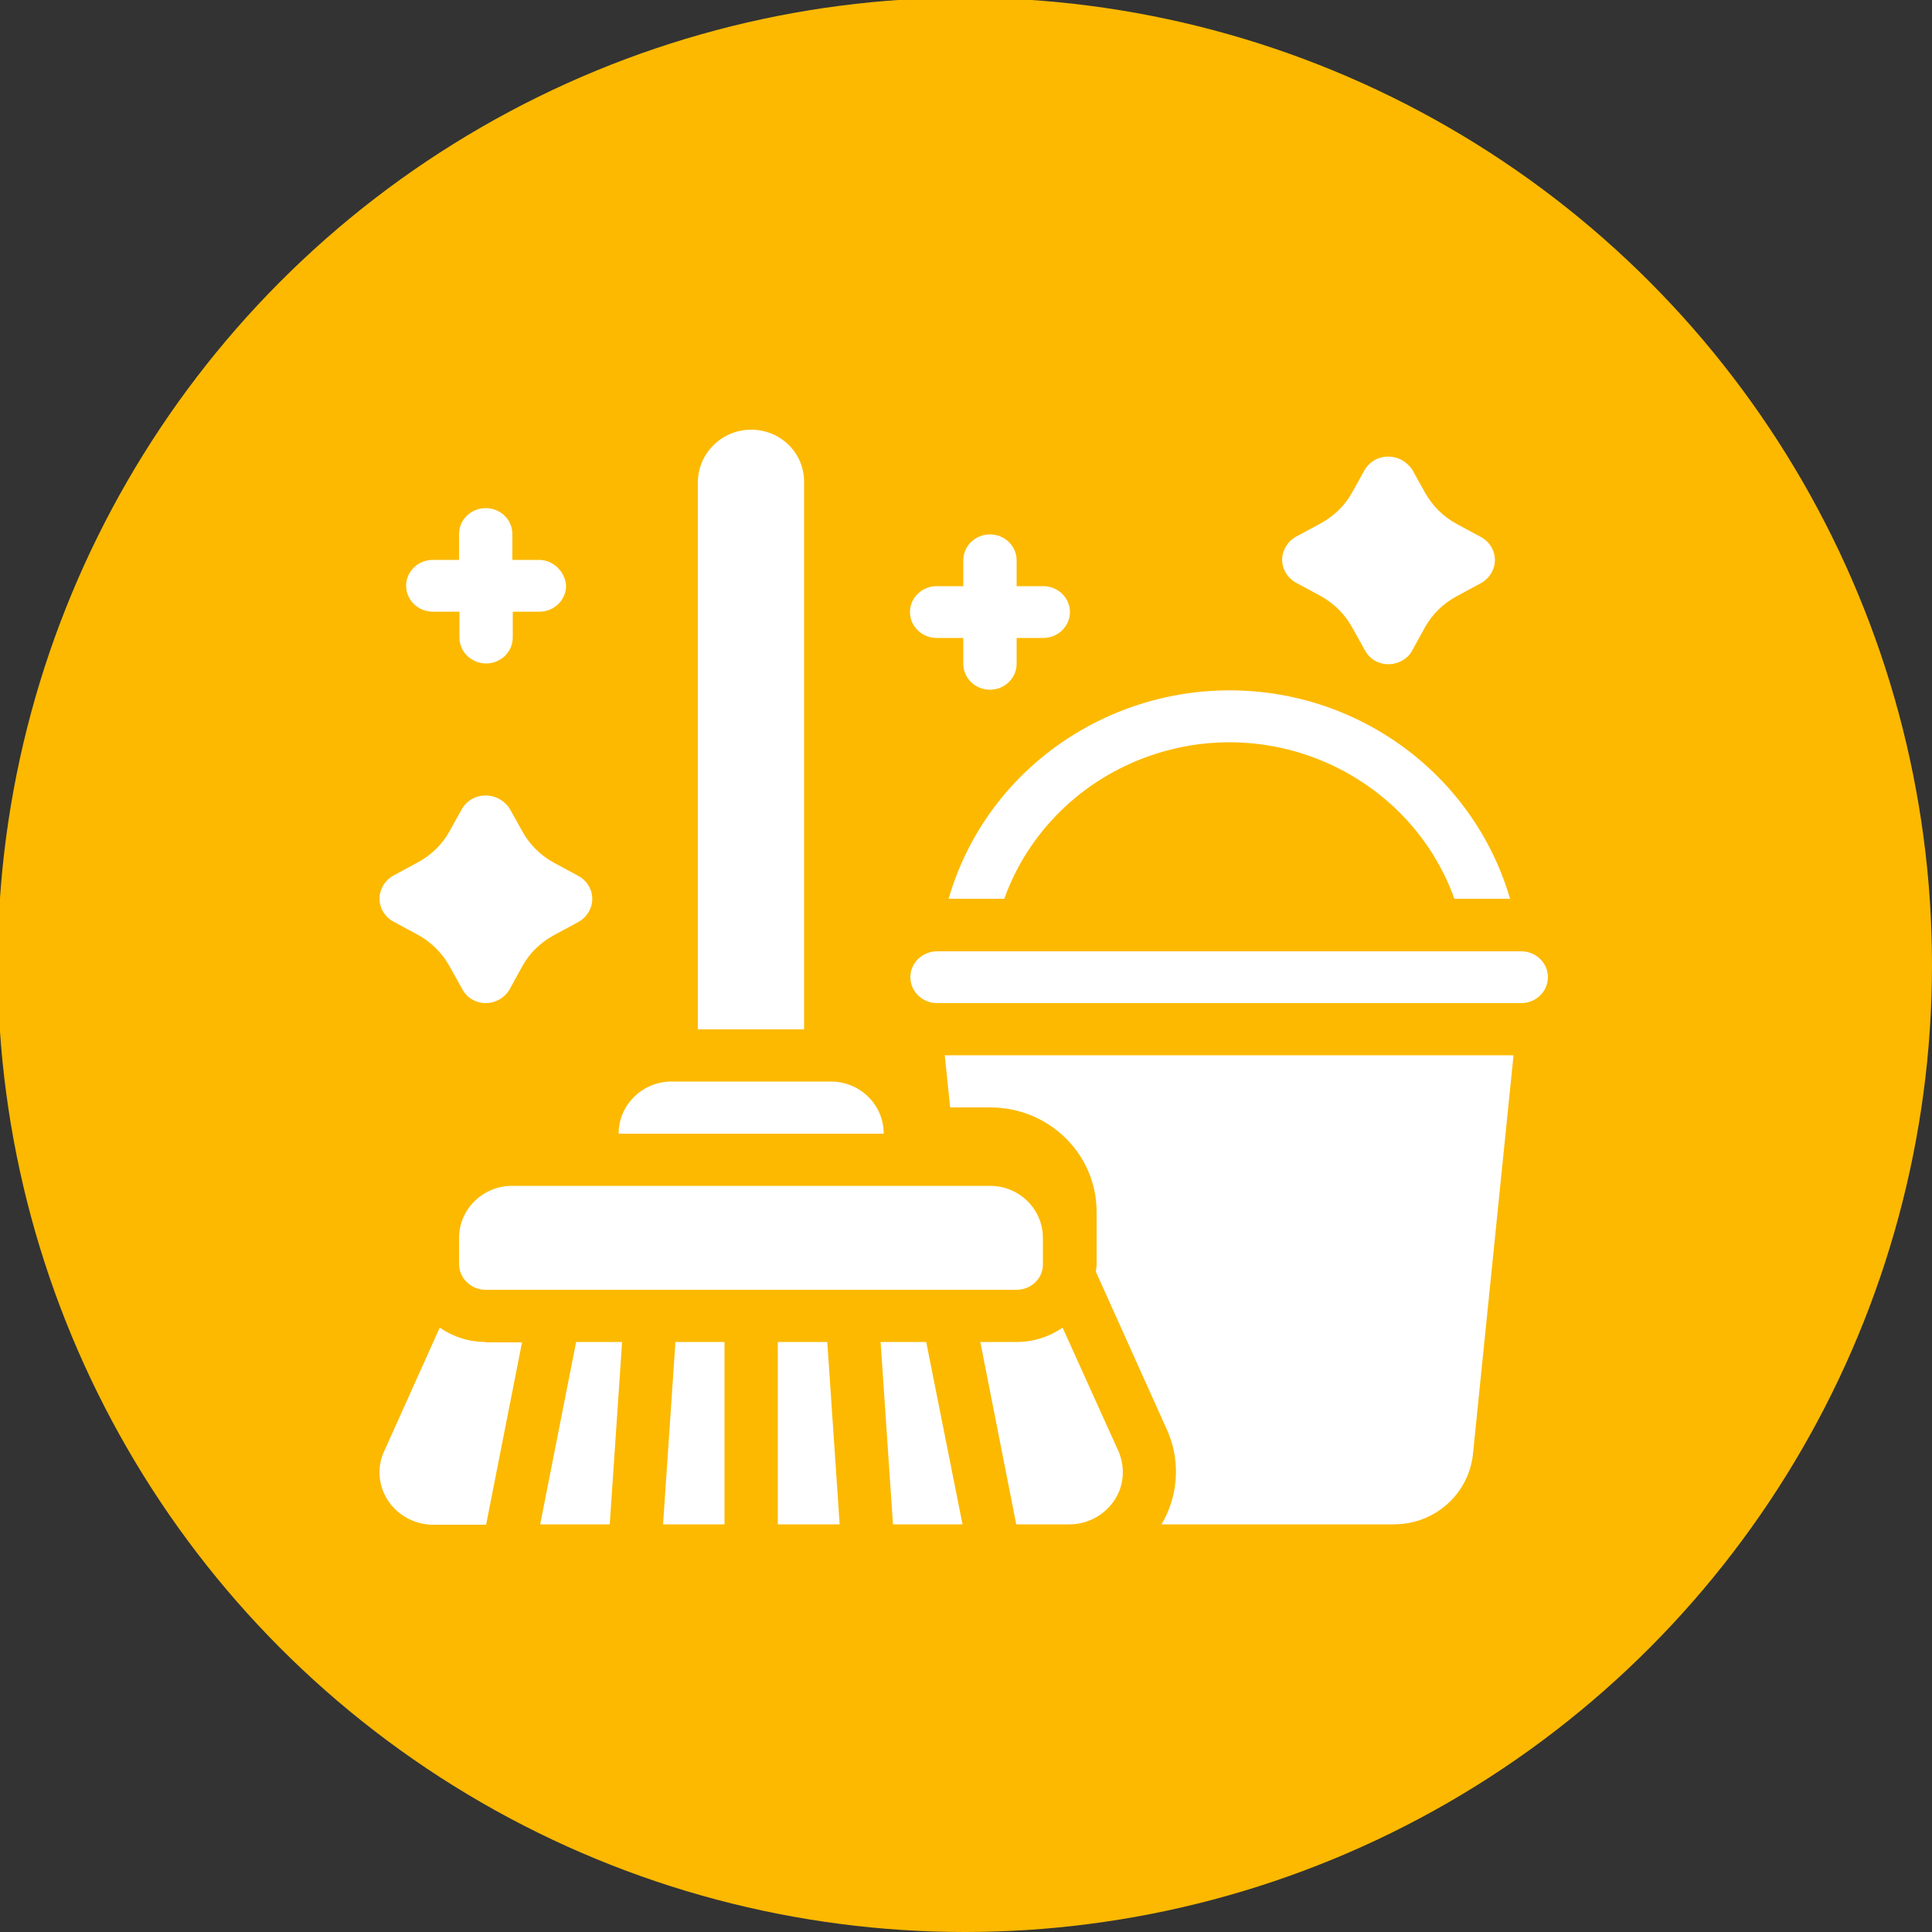
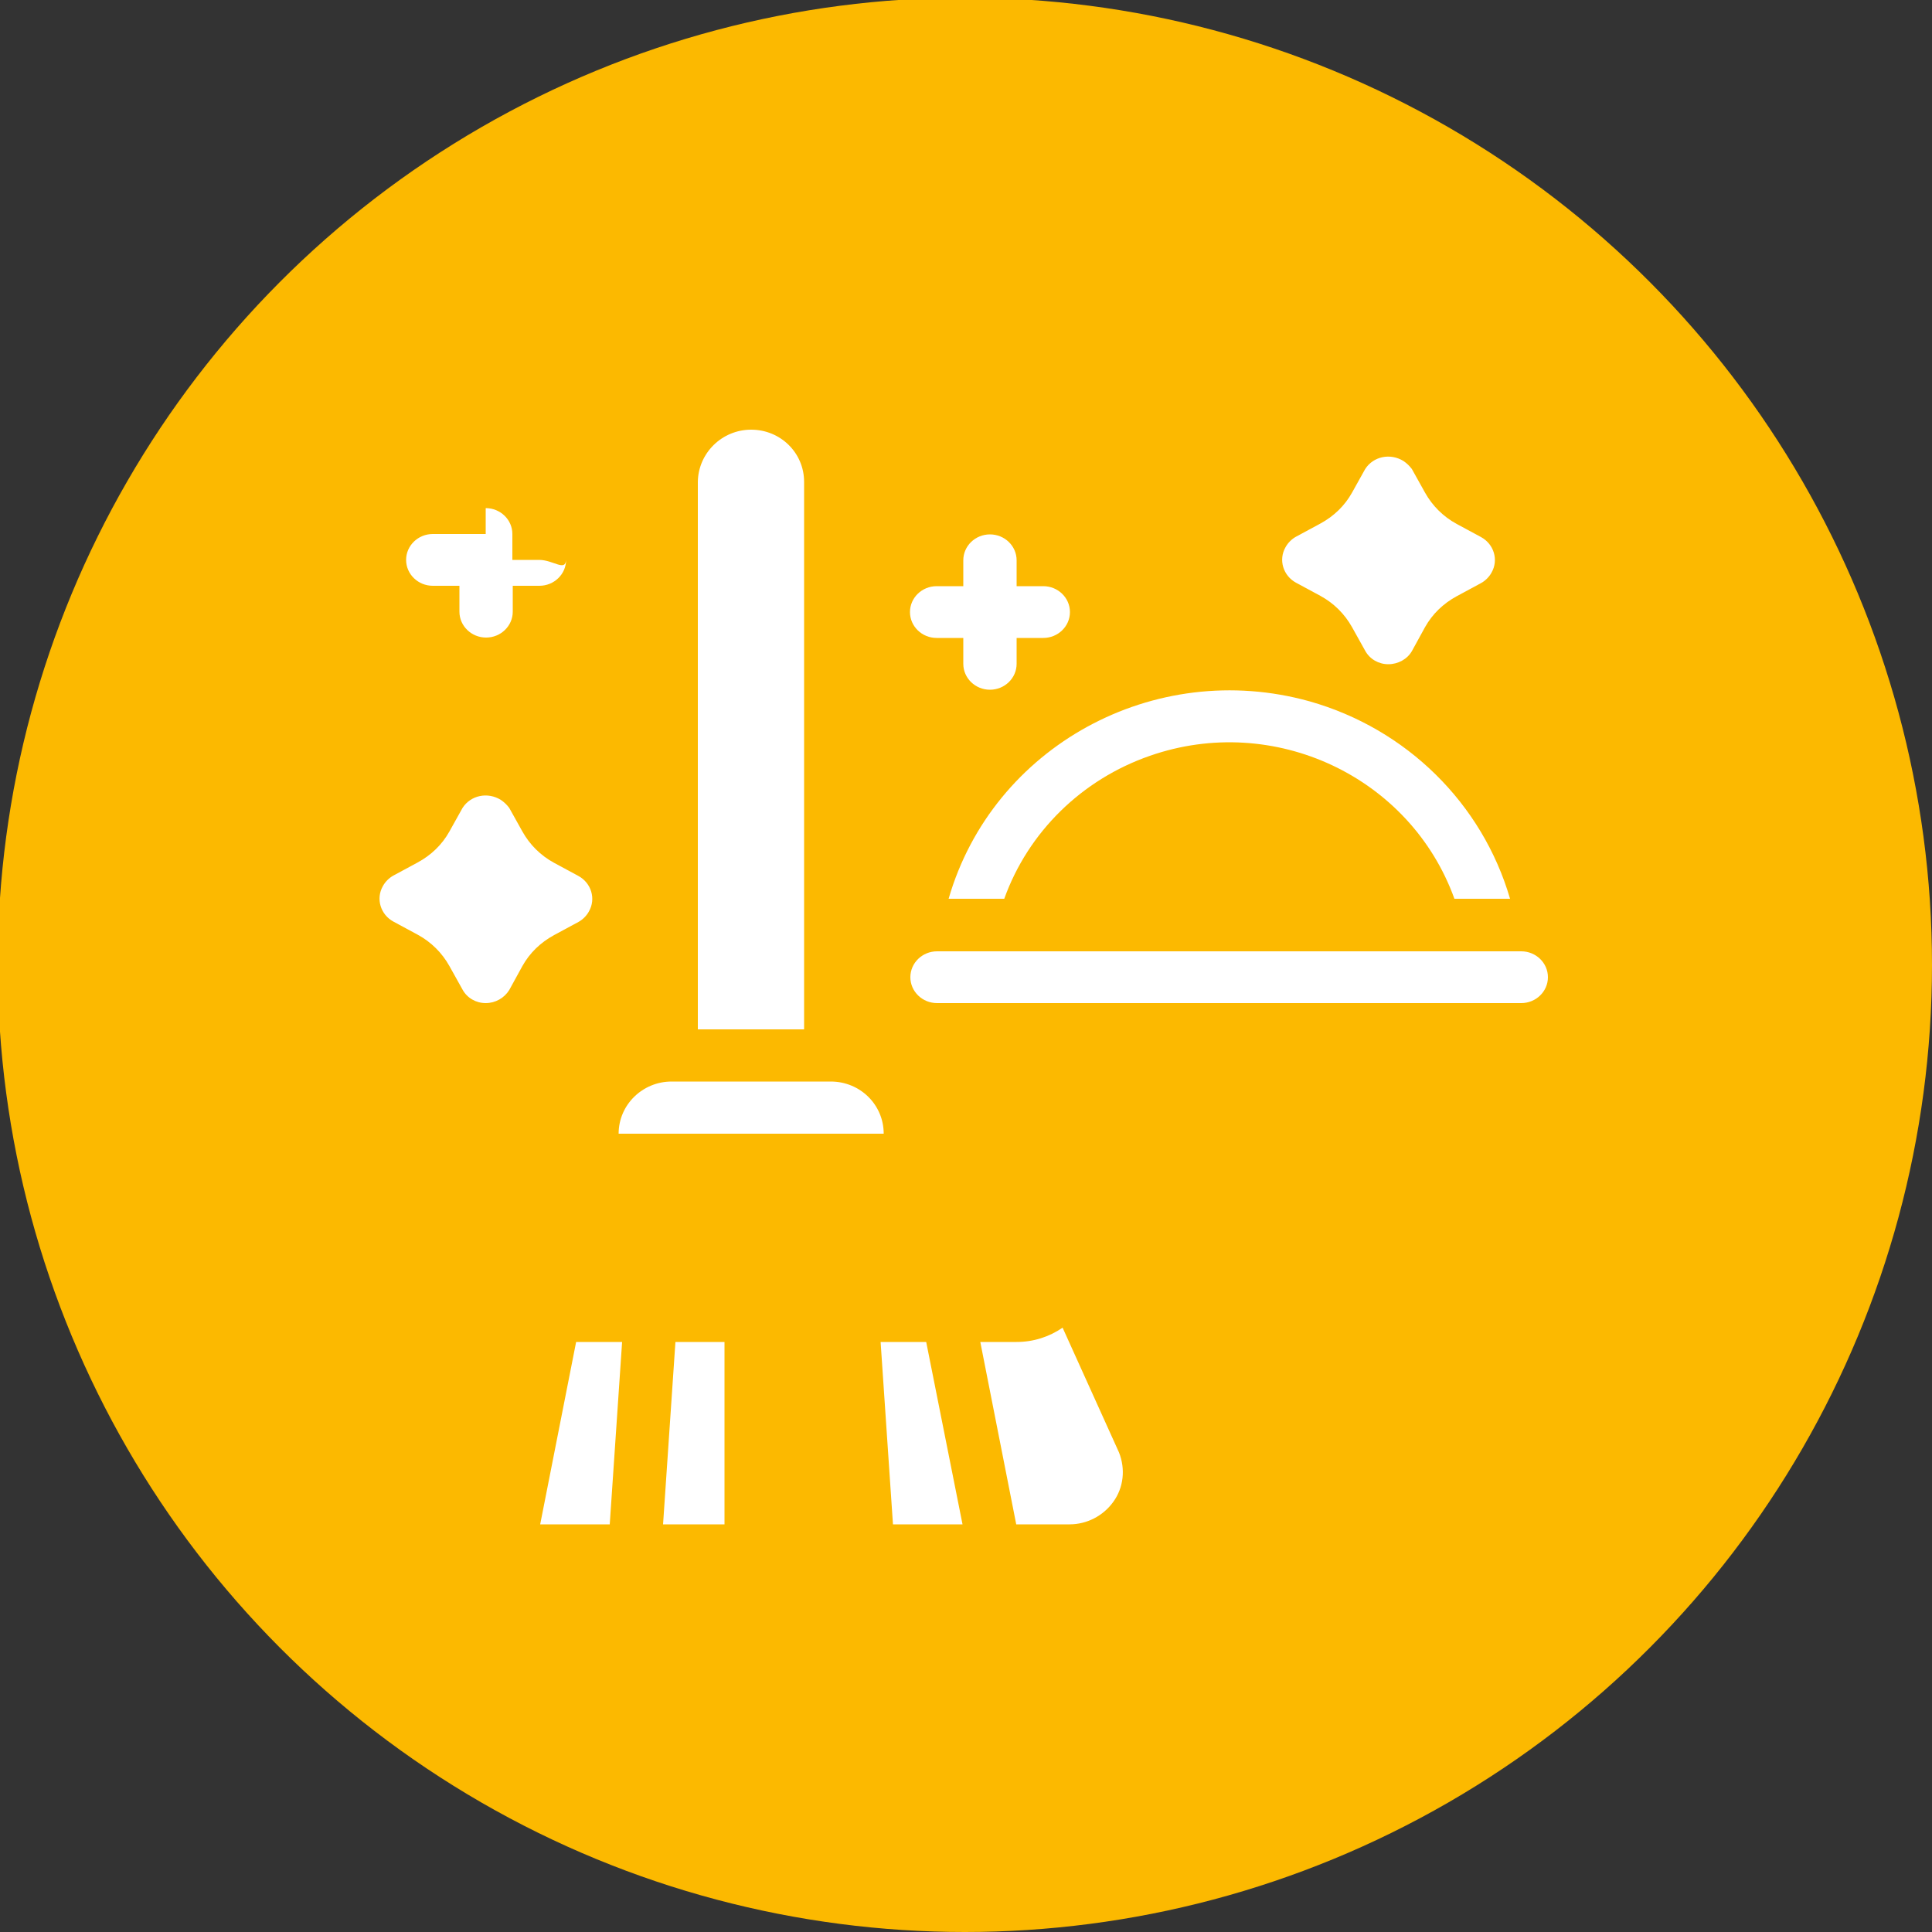
<svg xmlns="http://www.w3.org/2000/svg" version="1.1" id="Layer_1" x="0px" y="0px" viewBox="0 0 50 50" style="enable-background:new 0 0 50 50;" xml:space="preserve">
  <rect x="0" y="0" width="50" height="50" fill="#333333" stroke="none" />
  <style type="text/css">
	.st0{fill:#FCB900;}
	.st1{fill:#FFFFFF;}
</style>
  <circle class="st0" cx="24.97" cy="24.97" r="25.03" />
-   <path class="st1" d="M39.17,27.31l-1.05,10.32c-0.11,1.04-0.99,1.82-2.05,1.82h-6.01c0.42-0.71,0.49-1.57,0.19-2.33l-0.01-0.03  l-1.88-4.18c0.01-0.06,0.02-0.13,0.02-0.2v-1.35c0-1.49-1.23-2.7-2.75-2.7h-1.04l-0.14-1.35H39.17z" />
  <path class="st1" d="M39.08,23.26h-1.44c-1.14-3.16-4.67-4.82-7.88-3.7c-1.76,0.61-3.15,1.97-3.77,3.7h-1.44  c1.14-3.94,5.32-6.23,9.34-5.11C36.4,18.86,38.36,20.79,39.08,23.26z" />
  <path class="st1" d="M39.37,25.96H24.25c-0.38,0-0.69-0.3-0.69-0.67s0.31-0.67,0.69-0.67h15.12c0.38,0,0.69,0.3,0.69,0.67  S39.75,25.96,39.37,25.96z" />
  <path class="st1" d="M12.57,25.96c-0.25,0-0.48-0.13-0.6-0.35L11.63,25c-0.19-0.34-0.47-0.62-0.82-0.81l-0.63-0.34  c-0.33-0.18-0.46-0.59-0.27-0.92c0.06-0.11,0.16-0.21,0.27-0.27l0.63-0.34c0.35-0.19,0.63-0.46,0.82-0.8l0.34-0.61  c0.21-0.33,0.65-0.42,0.99-0.21c0.09,0.06,0.16,0.13,0.22,0.21l0.34,0.61c0.19,0.34,0.47,0.62,0.82,0.81l0.63,0.34  c0.33,0.18,0.46,0.59,0.27,0.92c-0.06,0.11-0.16,0.21-0.27,0.27l-0.63,0.34c-0.35,0.19-0.63,0.46-0.82,0.8l-0.34,0.62  C13.05,25.83,12.82,25.96,12.57,25.96z" />
  <path class="st1" d="M35.93,17.19c-0.25,0-0.48-0.13-0.6-0.35l-0.34-0.61c-0.19-0.34-0.47-0.62-0.82-0.81l-0.63-0.34  c-0.33-0.18-0.46-0.59-0.27-0.92c0.06-0.11,0.16-0.21,0.27-0.27l0.63-0.34c0.35-0.19,0.63-0.46,0.82-0.8l0.34-0.61  c0.21-0.33,0.65-0.42,0.99-0.21c0.09,0.06,0.16,0.13,0.22,0.21l0.34,0.61c0.19,0.34,0.47,0.62,0.82,0.81l0.63,0.34  c0.33,0.18,0.46,0.59,0.27,0.92c-0.06,0.11-0.16,0.21-0.27,0.27l-0.63,0.34c-0.35,0.19-0.63,0.46-0.82,0.8l-0.34,0.62  C36.42,17.06,36.18,17.19,35.93,17.19L35.93,17.19z" />
  <path class="st1" d="M27,15.17h-0.69v-0.67c0-0.37-0.31-0.67-0.69-0.67c-0.38,0-0.69,0.3-0.69,0.67v0.67h-0.69  c-0.38,0-0.69,0.3-0.69,0.67s0.31,0.67,0.69,0.67h0.69v0.67c0,0.37,0.31,0.67,0.69,0.67c0.38,0,0.69-0.3,0.69-0.67v-0.67H27  c0.38,0,0.69-0.3,0.69-0.67S27.38,15.17,27,15.17z" />
-   <path class="st1" d="M13.95,14.49h-0.69v-0.67c0-0.37-0.31-0.67-0.69-0.67s-0.69,0.3-0.69,0.67v0.67H11.2  c-0.38,0-0.69,0.3-0.69,0.67c0,0.37,0.31,0.67,0.69,0.67h0.69v0.67c0,0.37,0.31,0.67,0.69,0.67s0.69-0.3,0.69-0.67v-0.67h0.69  c0.38,0,0.69-0.3,0.69-0.67C14.63,14.8,14.32,14.49,13.95,14.49z" />
-   <path class="st1" d="M12.57,34.73c-0.43,0-0.84-0.13-1.19-0.37l-1.47,3.27c-0.27,0.7,0.1,1.48,0.81,1.74  c0.15,0.06,0.32,0.09,0.48,0.09h1.38l0.93-4.72H12.57z" />
+   <path class="st1" d="M13.95,14.49h-0.69v-0.67c0-0.37-0.31-0.67-0.69-0.67v0.67H11.2  c-0.38,0-0.69,0.3-0.69,0.67c0,0.37,0.31,0.67,0.69,0.67h0.69v0.67c0,0.37,0.31,0.67,0.69,0.67s0.69-0.3,0.69-0.67v-0.67h0.69  c0.38,0,0.69-0.3,0.69-0.67C14.63,14.8,14.32,14.49,13.95,14.49z" />
  <path class="st1" d="M17.48,34.73l-0.32,4.72h1.59v-4.72H17.48z" />
  <path class="st1" d="M23.97,34.73h-1.18l0.32,4.72h1.8L23.97,34.73z" />
  <path class="st1" d="M28.96,37.59l-1.46-3.23c-0.35,0.24-0.76,0.37-1.19,0.37h-0.94l0.93,4.72h1.38c0.45,0,0.87-0.22,1.13-0.58  C29.08,38.5,29.13,38.02,28.96,37.59L28.96,37.59z" />
-   <path class="st1" d="M21.41,34.73h-1.28v4.72h1.6L21.41,34.73z" />
  <path class="st1" d="M14.91,34.73l-0.93,4.72h1.8l0.32-4.72H14.91z" />
  <path class="st1" d="M19.44,11.12c0.76,0,1.37,0.6,1.37,1.35v14.17h-2.75V12.47C18.07,11.73,18.68,11.12,19.44,11.12z" />
  <path class="st1" d="M16.01,29.34c0-0.75,0.62-1.35,1.37-1.35h4.12c0.76,0,1.37,0.6,1.37,1.35H16.01z" />
-   <path class="st1" d="M26.31,33.38H12.57c-0.38,0-0.69-0.3-0.69-0.67v-0.67c0-0.75,0.62-1.35,1.37-1.35h12.37  c0.76,0,1.37,0.6,1.37,1.35v0.67C27,33.08,26.69,33.38,26.31,33.38z" />
</svg>